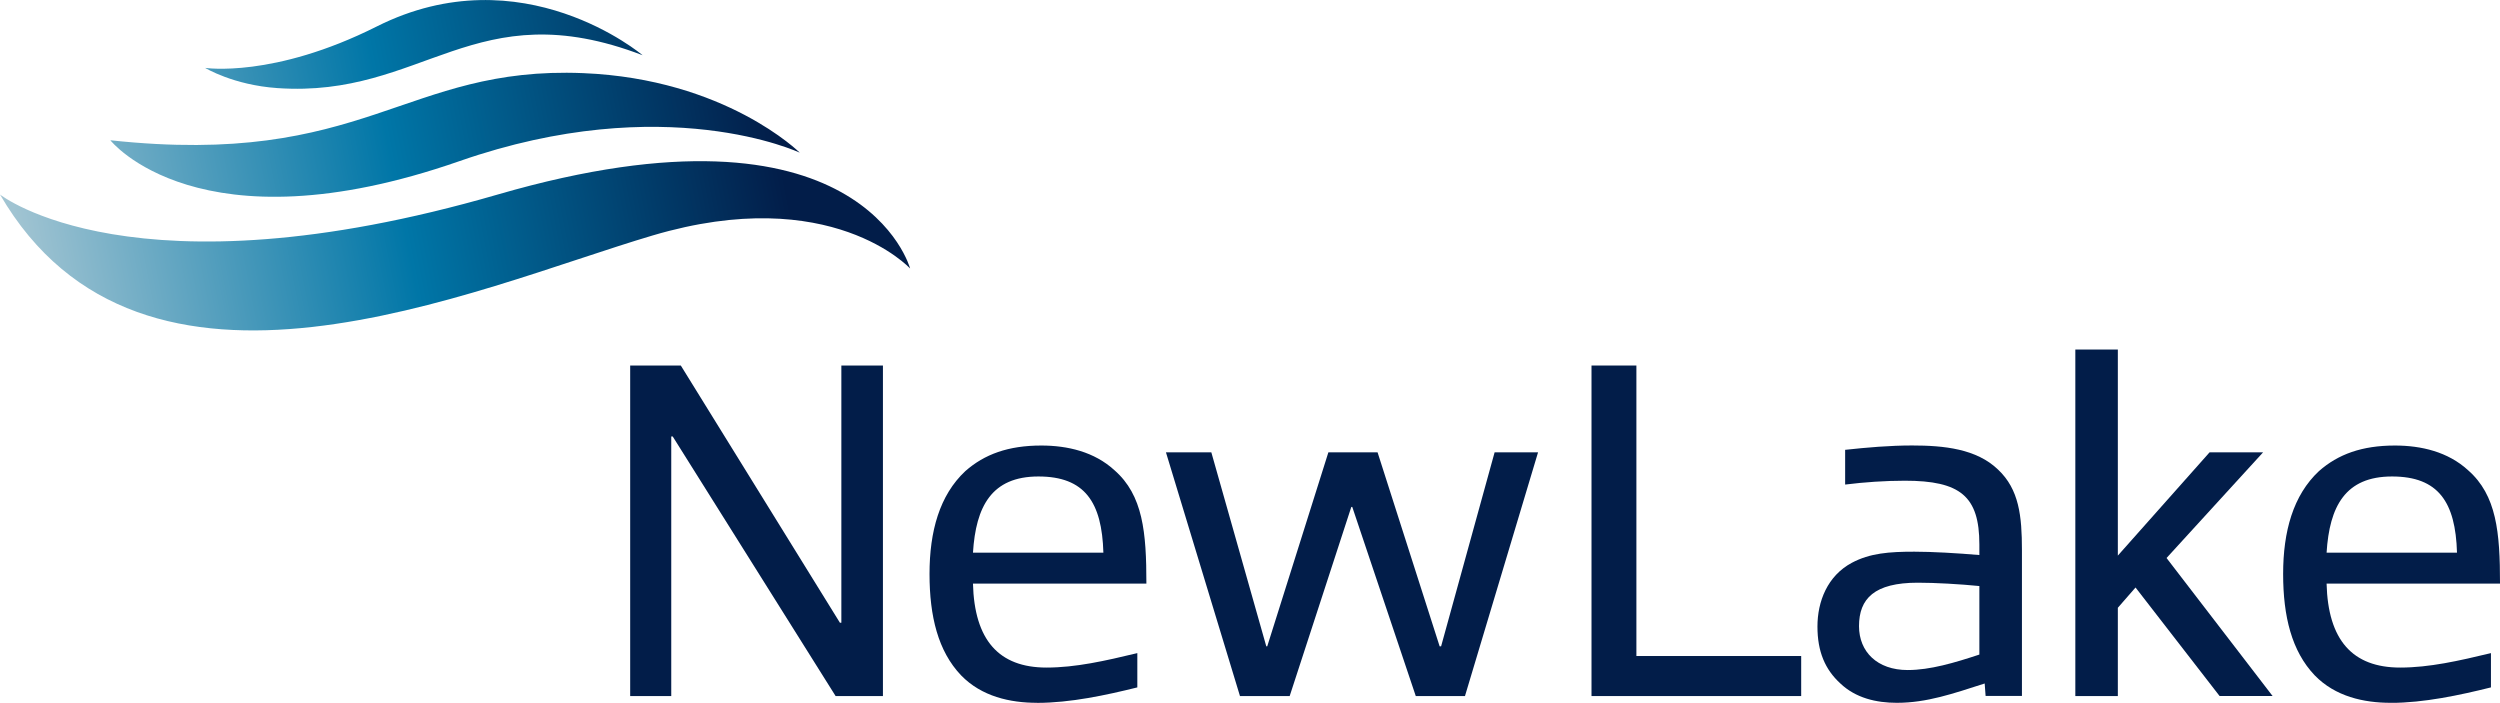
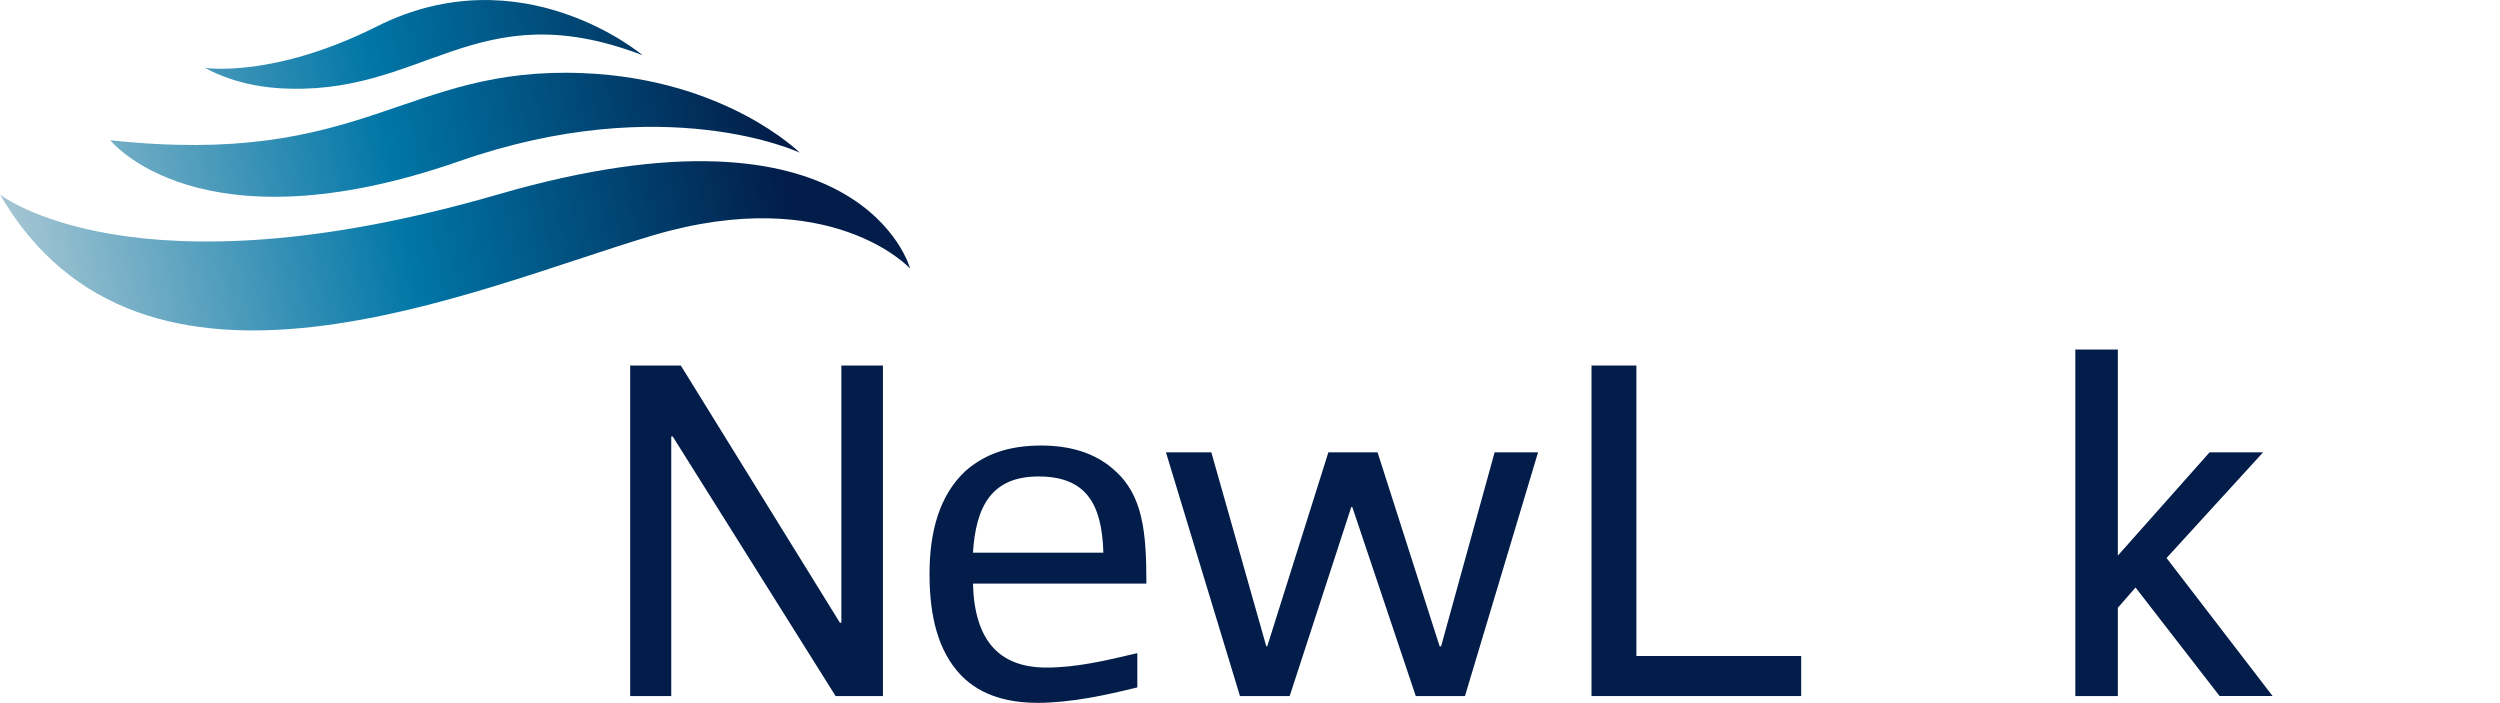
<svg xmlns="http://www.w3.org/2000/svg" width="249" height="70" viewBox="0 0 249 70" fill="none">
  <g clip-path="url(#clip0_524069_284)">
    <path d="M83.227 69.327L67 43.469H66.857V69.327H62.766V36.406H67.809L83.656 62.024H83.799V36.406H87.94V69.327H83.233H83.227Z" fill="#021D49" />
    <path d="M103.284 70C100.619 70 97.767 69.377 95.718 67.258C93.433 64.855 92.58 61.395 92.58 57.162C92.58 52.929 93.576 49.325 96.148 46.922C98.053 45.243 100.432 44.375 103.713 44.375C106.329 44.375 108.994 44.998 110.992 46.828C113.851 49.325 114.181 53.03 114.181 58.125H96.908C97.051 63.748 99.479 66.49 104.236 66.49C107.138 66.49 110.09 65.817 113.278 65.05V68.465C110.183 69.233 106.615 70.006 103.284 70.006V70ZM103.427 47.457C98.763 47.457 97.194 50.438 96.908 55.049H109.897C109.753 50.005 108.041 47.457 103.427 47.457Z" fill="#021D49" />
    <path d="M141.011 69.327L134.685 50.489H134.591L128.452 69.327H123.501L116.129 45.054H120.649L126.123 64.377H126.216L132.306 45.054H137.206L143.389 64.377H143.533L148.863 45.054H153.19L145.911 69.327H141.011Z" fill="#021D49" />
    <path d="M158.514 69.327V36.406H162.985V65.339H179.398V69.327H158.508H158.514Z" fill="#021D49" />
-     <path d="M197.767 69.327L197.674 68.075C194.536 69.082 191.914 70 188.919 70C186.871 70 184.828 69.522 183.303 68.075C181.777 66.679 181.018 64.905 181.018 62.402C181.018 59.898 182.014 57.357 184.442 56.055C186.248 55.093 188.153 54.948 190.675 54.948C192.437 54.948 194.959 55.093 197.145 55.282V54.225C197.145 49.419 195.239 47.879 189.723 47.879C187.774 47.879 185.681 48.023 183.776 48.262V44.803C185.962 44.564 188.247 44.369 190.439 44.369C193.627 44.369 196.865 44.702 199.007 46.772C201.099 48.74 201.385 51.388 201.385 54.797V69.314H197.767V69.327ZM197.151 58.37C195.202 58.175 192.724 58.037 191.011 58.037C186.684 58.037 185.158 59.622 185.158 62.364C185.158 64.912 186.964 66.736 190.009 66.736C192.244 66.736 194.673 66.012 197.145 65.195V58.37H197.151Z" fill="#021D49" />
    <path d="M221.074 69.327L212.699 58.515L210.937 60.534V69.327H206.703V34.815H210.937V55.338L220.072 45.054H225.402L215.788 55.577L226.348 69.321H221.068L221.074 69.327Z" fill="#021D49" />
-     <path d="M238.104 70C235.439 70 232.587 69.377 230.539 67.258C228.253 64.855 227.4 61.395 227.4 57.162C227.4 52.929 228.397 49.325 230.968 46.922C232.874 45.243 235.252 44.375 238.534 44.375C241.149 44.375 243.814 44.998 245.813 46.828C248.671 49.325 249.001 53.03 249.001 58.125H231.728C231.871 63.748 234.3 66.49 239.057 66.49C241.958 66.49 244.91 65.817 248.098 65.05V68.465C245.003 69.233 241.435 70.006 238.104 70.006V70ZM238.247 47.457C233.584 47.457 232.014 50.438 231.728 55.049H244.717C244.574 50.005 242.861 47.457 238.247 47.457Z" fill="#021D49" />
    <path d="M0 19.373C0 19.373 13.275 29.908 49.577 19.373C85.873 8.837 90.648 26.744 90.648 26.744C90.648 26.744 82.778 18.184 64.994 23.455C47.117 28.751 14.197 43.809 0 19.373Z" fill="url(#paint0_linear_524069_284)" />
    <path d="M10.99 13.97C10.99 13.97 19.782 25.109 45.754 16.052C66.296 8.888 79.658 15.209 79.658 15.209C79.658 15.209 72.273 7.862 58.077 7.284C40.243 6.554 36.433 16.718 10.996 13.97H10.99Z" fill="url(#paint1_linear_524069_284)" />
    <path d="M63.998 5.497C63.998 5.497 52.03 -4.648 37.528 2.635C27.242 7.806 20.43 6.762 20.43 6.762C20.43 6.762 23.232 8.472 27.628 8.774C42.211 9.787 47.267 -0.912 63.992 5.497H63.998Z" fill="url(#paint2_linear_524069_284)" />
  </g>
  <defs>
    <linearGradient id="paint0_linear_524069_284" x1="3.356" y1="31.468" x2="77.934" y2="16.817" gradientUnits="userSpaceOnUse">
      <stop stop-color="#A1C4D2" />
      <stop offset="0.5" stop-color="#0076A7" />
      <stop offset="1" stop-color="#021D49" />
    </linearGradient>
    <linearGradient id="paint1_linear_524069_284" x1="1.756" y1="23.317" x2="76.334" y2="8.672" gradientUnits="userSpaceOnUse">
      <stop stop-color="#A1C4D2" />
      <stop offset="0.5" stop-color="#0076A7" />
      <stop offset="1" stop-color="#021D49" />
    </linearGradient>
    <linearGradient id="paint2_linear_524069_284" x1="-0.118" y1="13.8" x2="74.466" y2="-0.851" gradientUnits="userSpaceOnUse">
      <stop stop-color="#A1C4D2" />
      <stop offset="0.5" stop-color="#0076A7" />
      <stop offset="1" stop-color="#021D49" />
    </linearGradient>
    <clipPath id="clip0_524069_284">
      <rect width="249" height="70" fill="white" />
    </clipPath>
  </defs>
</svg>